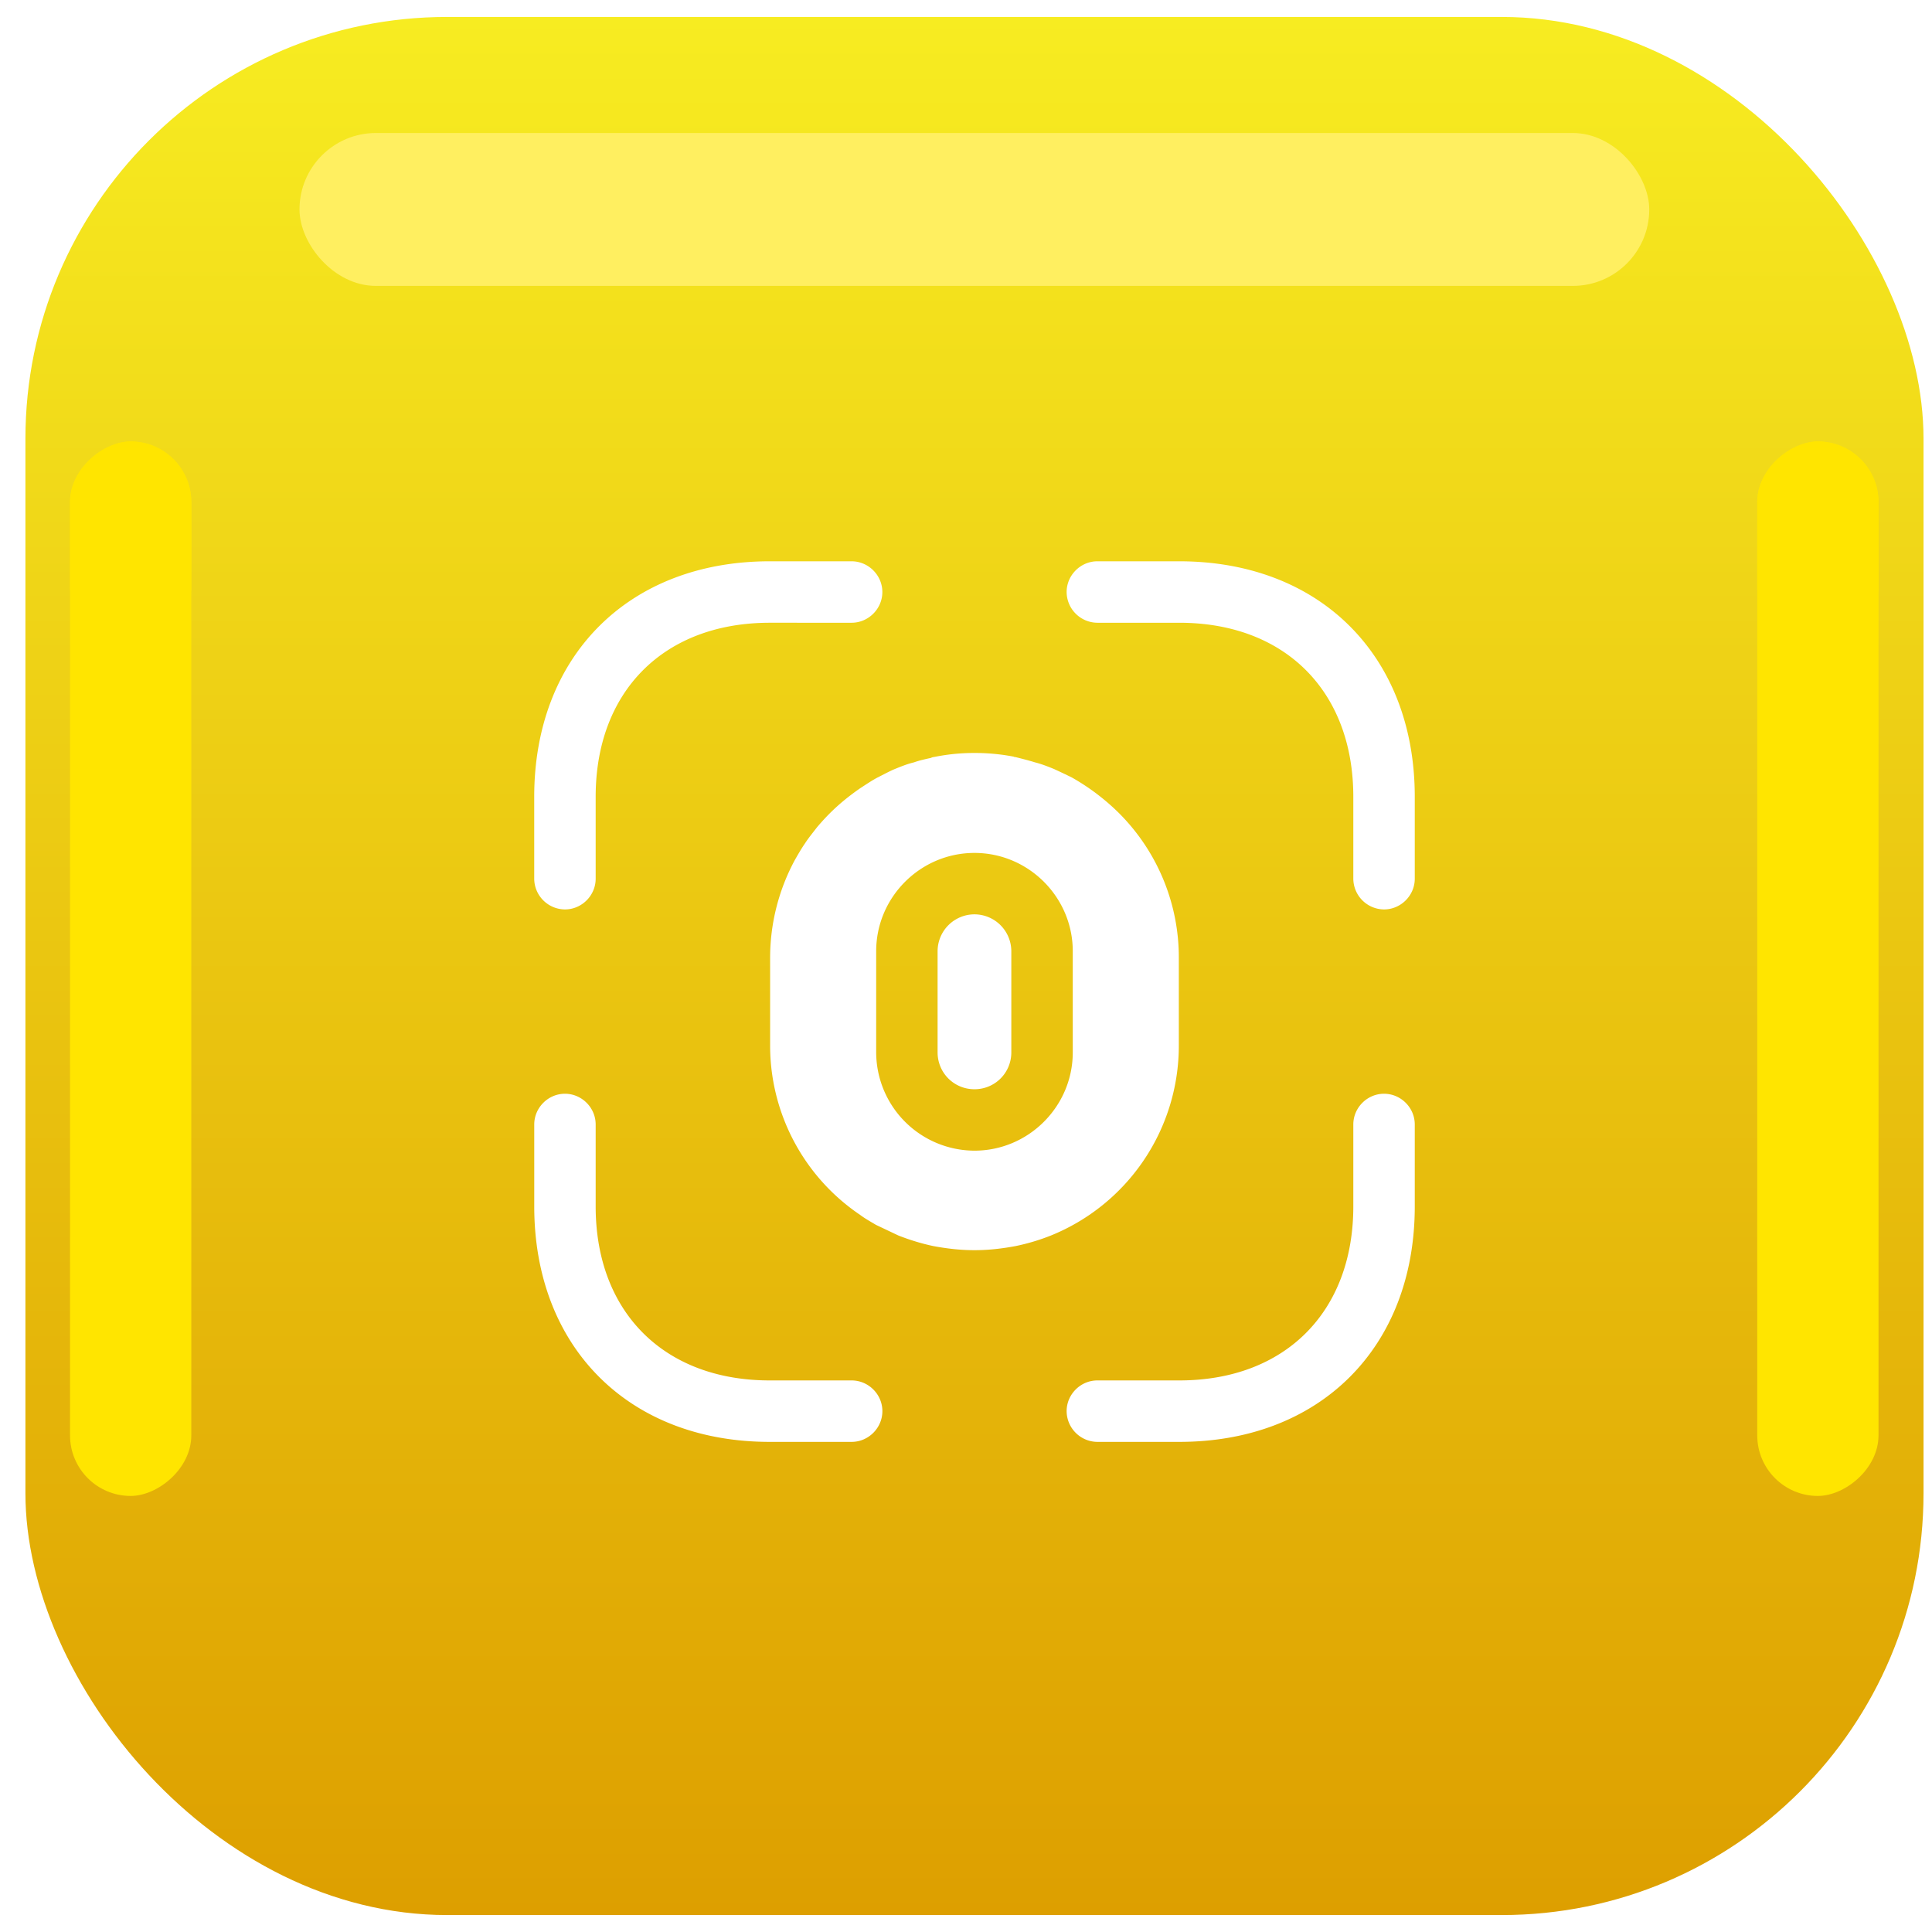
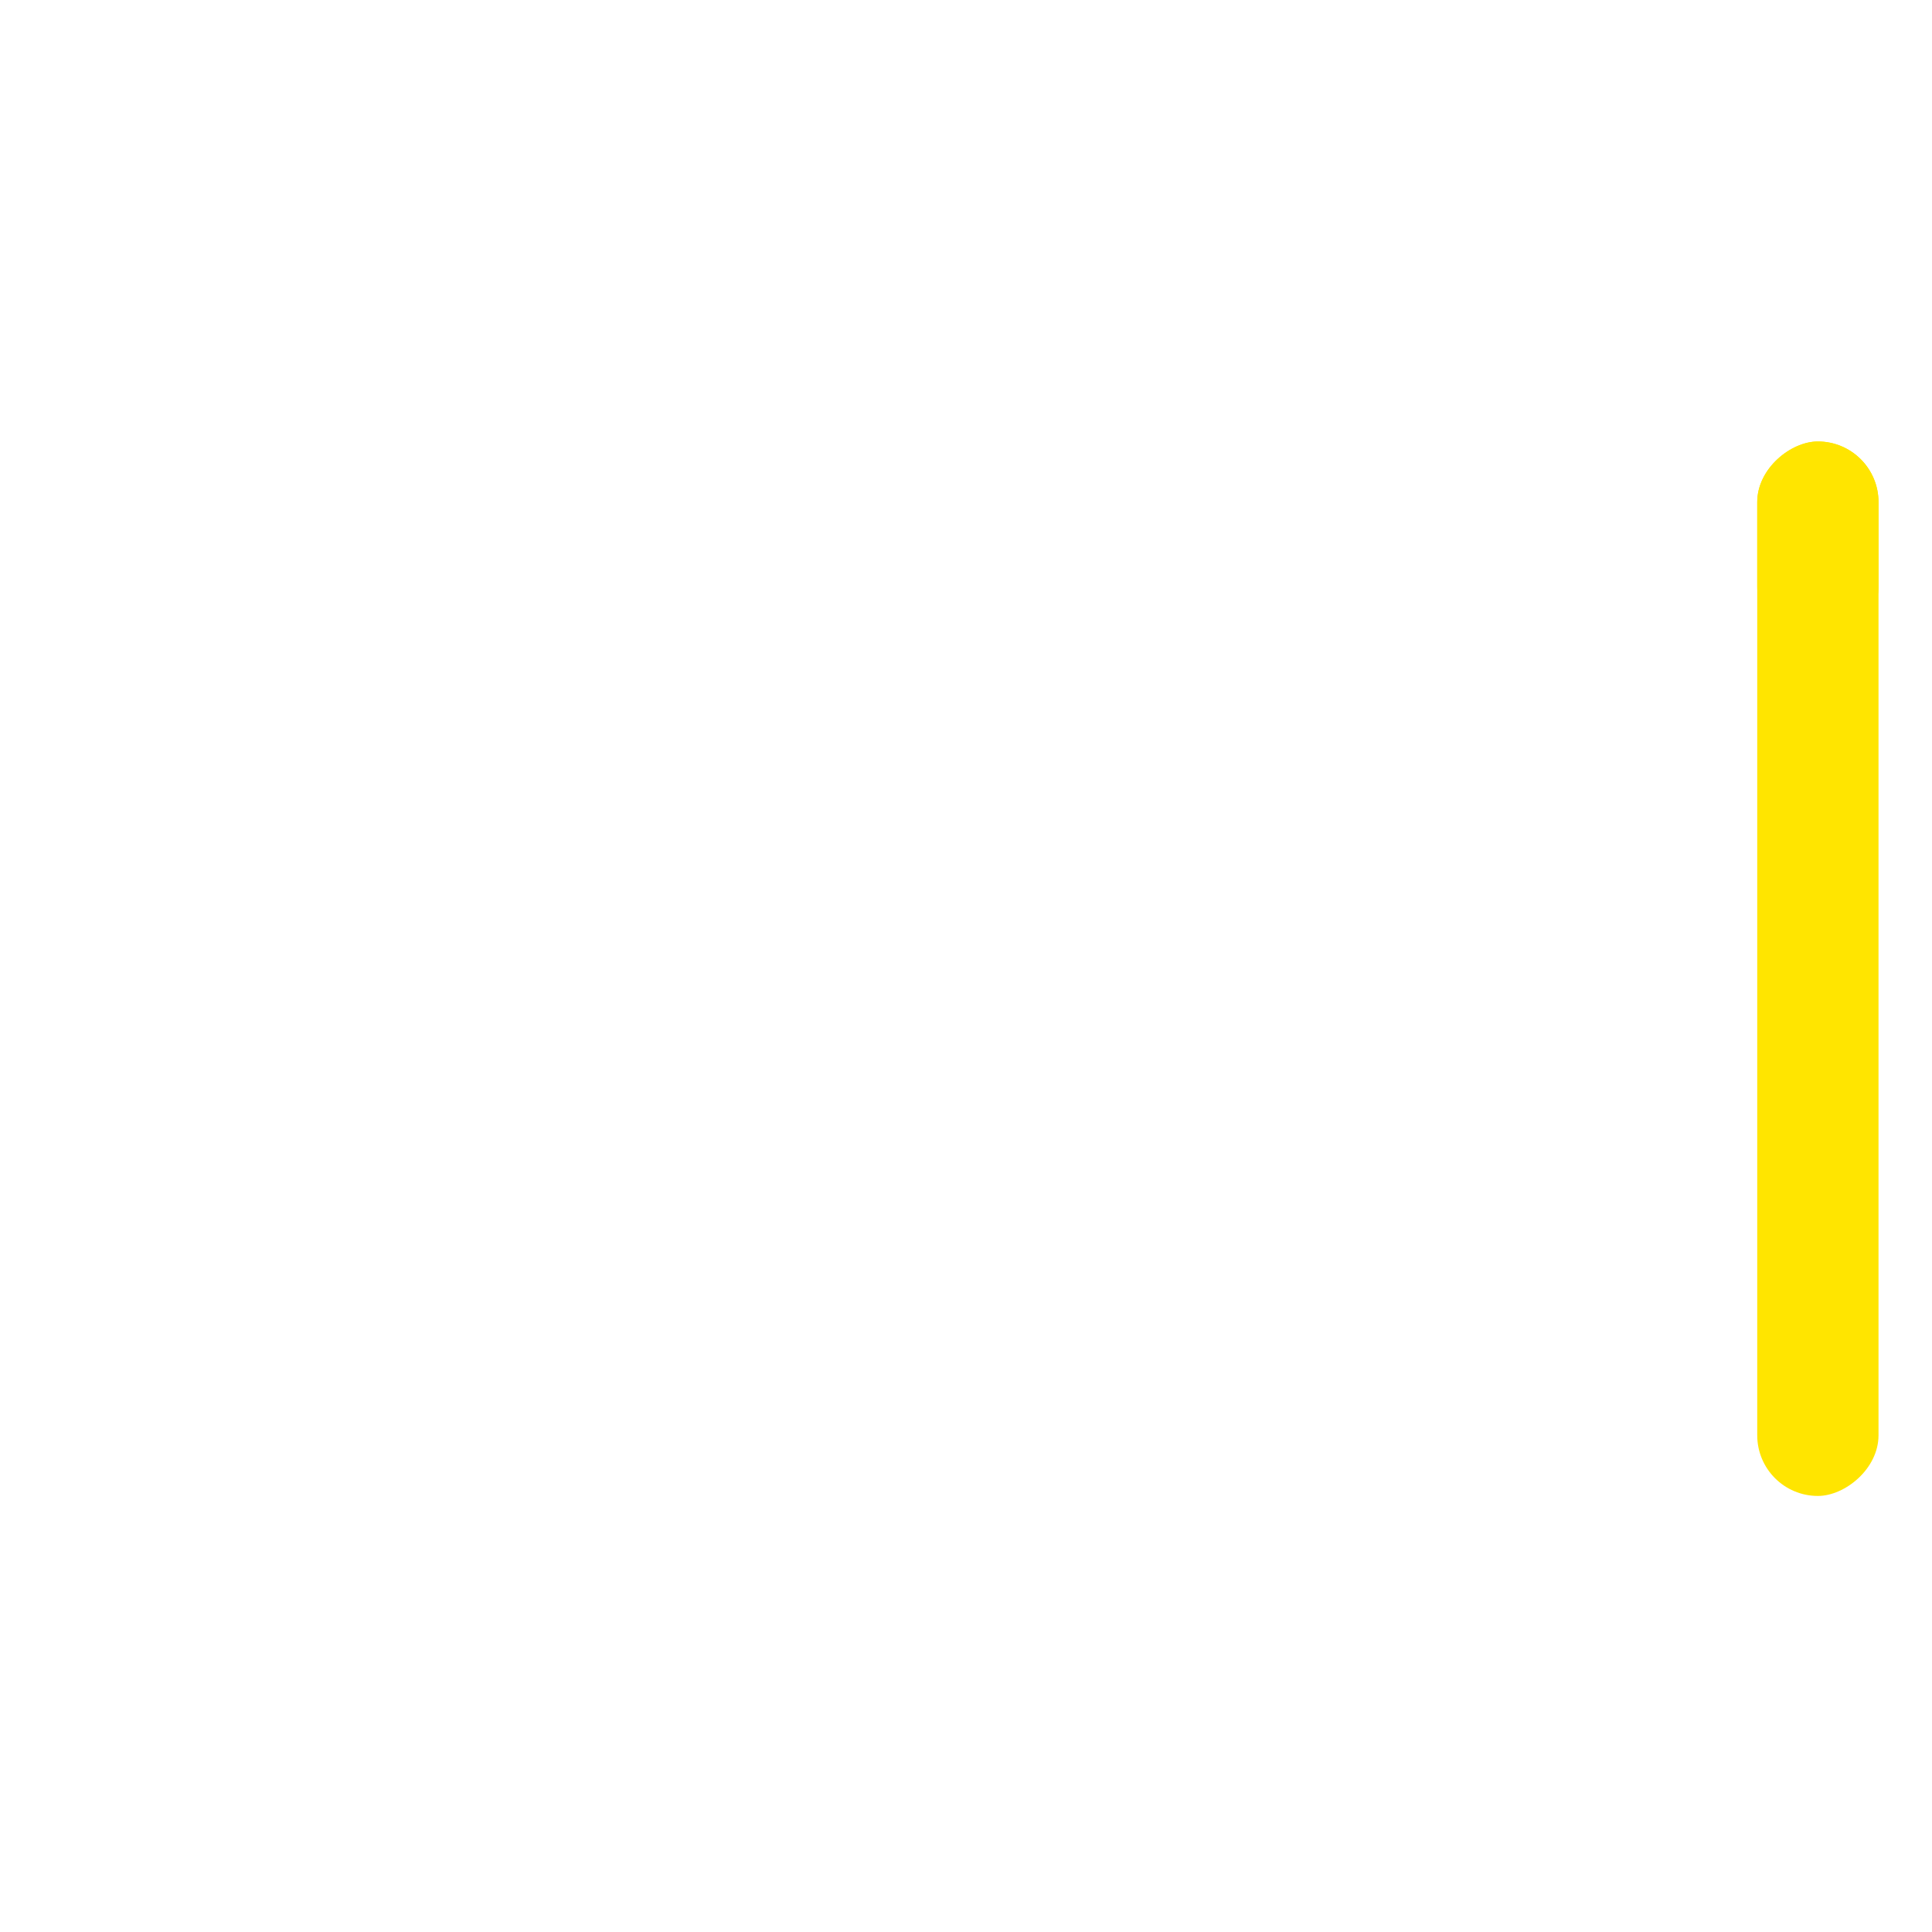
<svg xmlns="http://www.w3.org/2000/svg" width="57" height="57" fill="none">
-   <rect width="56" height="56" x=".75" y=".5" fill="url(#a)" rx="12.443" />
  <mask id="b" width="57" height="57" x="0" y="0" maskUnits="userSpaceOnUse" style="mask-type:luminance">
    <rect width="56" height="56" x=".75" y=".5" fill="#fff" rx="12.443" />
  </mask>
  <g mask="url(#b)">
    <g filter="url(#c)">
      <rect width="31.111" height="3.578" x="51.844" y="44.135" fill="#FFE500" rx="1.789" transform="rotate(-90 51.844 44.135)" />
    </g>
    <g filter="url(#d)">
      <rect width="6.067" height="3.578" x="51.844" y="19.093" fill="#FFE500" rx="1.789" transform="rotate(-90 51.844 19.093)" />
    </g>
    <g filter="url(#e)">
-       <rect width="31.111" height="3.578" x="2.066" y="44.135" fill="#FFE500" rx="1.789" transform="rotate(-90 2.066 44.135)" />
-     </g>
+       </g>
    <g filter="url(#f)">
-       <rect width="6.067" height="3.578" x="2.066" y="19.093" fill="#FFE500" rx="1.789" transform="rotate(-90 2.066 19.093)" />
-     </g>
+       </g>
    <g filter="url(#g)">
-       <rect width="39.822" height="4.511" x="8.836" y="3.924" fill="#FFEF60" rx="2.256" />
-     </g>
+       </g>
  </g>
  <g fill="#fff" filter="url(#h)">
    <path d="M40.833 25.781a.913.913 0 0 1-.906-.906v-2.417c0-3.117-2.018-5.135-5.135-5.135h-2.417a.913.913 0 0 1-.906-.906c0-.496.41-.907.906-.907h2.417c4.156 0 6.948 2.792 6.948 6.948v2.417c0 .495-.411.906-.907.906ZM16.667 25.781a.913.913 0 0 1-.906-.906v-2.417c0-4.156 2.791-6.948 6.948-6.948h2.416c.496 0 .907.411.907.907 0 .495-.411.906-.907.906H22.71c-3.118 0-5.136 2.018-5.136 5.135v2.417c0 .495-.41.906-.906.906ZM34.792 41.49h-2.417a.913.913 0 0 1-.906-.907c0-.495.41-.906.906-.906h2.417c3.117 0 5.135-2.018 5.135-5.135v-2.417c0-.495.41-.906.906-.906.496 0 .907.41.907.906v2.417c0 4.156-2.792 6.948-6.948 6.948ZM25.125 41.49H22.71c-4.157 0-6.948-2.792-6.948-6.948v-2.417c0-.495.41-.906.906-.906.495 0 .906.41.906.906v2.417c0 3.117 2.018 5.135 5.136 5.135h2.416c.496 0 .907.41.907.906 0 .496-.411.907-.907.907ZM28.75 25.926a1.09 1.09 0 0 0-1.088 1.088v2.984c0 .604.483 1.088 1.088 1.088.604 0 1.087-.483 1.087-1.088v-2.984a1.09 1.09 0 0 0-1.087-1.088Z" />
-     <path d="M33.016 22.942a6.569 6.569 0 0 0-1.39-1.052c-.169-.084-.35-.169-.532-.253-.18-.073-.362-.145-.555-.194-.194-.06-.387-.108-.58-.157-.012 0-.037 0-.049-.012a6.059 6.059 0 0 0-1.148-.109h-.024c-.386 0-.761.037-1.136.11-.048.011-.096.011-.133.035-.169.037-.338.073-.507.133-.206.049-.41.133-.616.218-.157.072-.314.157-.46.23-.18.096-.338.205-.507.314-.314.217-.616.459-.894.737a6.406 6.406 0 0 0-.387.423c-.12.157-.241.302-.35.47-.109.158-.206.327-.302.496a6.08 6.08 0 0 0-.725 2.876v2.586a6.027 6.027 0 0 0 2.658 5.002c.145.11.302.194.46.29l.664.315c.338.133.689.241 1.039.314.387.072.785.12 1.196.12h.024c.411 0 .81-.048 1.197-.12a6.208 6.208 0 0 0 1.05-.314 6.045 6.045 0 0 0 3.77-5.607v-2.586a6.018 6.018 0 0 0-1.763-4.265Zm-1.366 7.056c0 1.595-1.305 2.9-2.9 2.9a2.909 2.909 0 0 1-2.9-2.9v-2.984c0-1.595 1.305-2.9 2.9-2.9s2.9 1.305 2.9 2.9v2.984Z" />
+     <path d="M33.016 22.942a6.569 6.569 0 0 0-1.39-1.052c-.169-.084-.35-.169-.532-.253-.18-.073-.362-.145-.555-.194-.194-.06-.387-.108-.58-.157-.012 0-.037 0-.049-.012a6.059 6.059 0 0 0-1.148-.109h-.024c-.386 0-.761.037-1.136.11-.048.011-.096.011-.133.035-.169.037-.338.073-.507.133-.206.049-.41.133-.616.218-.157.072-.314.157-.46.23-.18.096-.338.205-.507.314-.314.217-.616.459-.894.737a6.406 6.406 0 0 0-.387.423c-.12.157-.241.302-.35.47-.109.158-.206.327-.302.496a6.08 6.08 0 0 0-.725 2.876v2.586a6.027 6.027 0 0 0 2.658 5.002c.145.11.302.194.46.29l.664.315c.338.133.689.241 1.039.314.387.072.785.12 1.196.12h.024c.411 0 .81-.048 1.197-.12a6.208 6.208 0 0 0 1.05-.314 6.045 6.045 0 0 0 3.77-5.607v-2.586a6.018 6.018 0 0 0-1.763-4.265m-1.366 7.056c0 1.595-1.305 2.9-2.9 2.9a2.909 2.909 0 0 1-2.9-2.9v-2.984c0-1.595 1.305-2.9 2.9-2.9s2.9 1.305 2.9 2.9v2.984Z" />
  </g>
  <defs>
    <filter id="c" width="12.458" height="39.991" x="47.404" y="8.584" color-interpolation-filters="sRGB" filterUnits="userSpaceOnUse">
      <feFlood flood-opacity="0" result="BackgroundImageFix" />
      <feBlend in="SourceGraphic" in2="BackgroundImageFix" result="shape" />
      <feGaussianBlur result="effect1_foregroundBlur_103_63794" stdDeviation="2.22" />
    </filter>
    <filter id="d" width="12.458" height="14.946" x="47.404" y="8.586" color-interpolation-filters="sRGB" filterUnits="userSpaceOnUse">
      <feFlood flood-opacity="0" result="BackgroundImageFix" />
      <feBlend in="SourceGraphic" in2="BackgroundImageFix" result="shape" />
      <feGaussianBlur result="effect1_foregroundBlur_103_63794" stdDeviation="2.22" />
    </filter>
    <filter id="e" width="12.458" height="39.991" x="-2.373" y="8.584" color-interpolation-filters="sRGB" filterUnits="userSpaceOnUse">
      <feFlood flood-opacity="0" result="BackgroundImageFix" />
      <feBlend in="SourceGraphic" in2="BackgroundImageFix" result="shape" />
      <feGaussianBlur result="effect1_foregroundBlur_103_63794" stdDeviation="2.22" />
    </filter>
    <filter id="f" width="12.458" height="14.946" x="-2.373" y="8.586" color-interpolation-filters="sRGB" filterUnits="userSpaceOnUse">
      <feFlood flood-opacity="0" result="BackgroundImageFix" />
      <feBlend in="SourceGraphic" in2="BackgroundImageFix" result="shape" />
      <feGaussianBlur result="effect1_foregroundBlur_103_63794" stdDeviation="2.22" />
    </filter>
    <filter id="g" width="48.702" height="13.391" x="4.396" y="-.516" color-interpolation-filters="sRGB" filterUnits="userSpaceOnUse">
      <feFlood flood-opacity="0" result="BackgroundImageFix" />
      <feBlend in="SourceGraphic" in2="BackgroundImageFix" result="shape" />
      <feGaussianBlur result="effect1_foregroundBlur_103_63794" stdDeviation="2.22" />
    </filter>
    <filter id="h" width="30.4" height="30.75" x="13.55" y="14" color-interpolation-filters="sRGB" filterUnits="userSpaceOnUse">
      <feFlood flood-opacity="0" result="BackgroundImageFix" />
      <feColorMatrix in="SourceAlpha" result="hardAlpha" values="0 0 0 0 0 0 0 0 0 0 0 0 0 0 0 0 0 0 127 0" />
      <feOffset dy="1.05" />
      <feGaussianBlur stdDeviation=".35" />
      <feComposite in2="hardAlpha" operator="out" />
      <feColorMatrix values="0 0 0 0 0 0 0 0 0 0 0 0 0 0 0 0 0 0 0.08 0" />
      <feBlend in2="BackgroundImageFix" result="effect1_dropShadow_103_63794" />
      <feBlend in="SourceGraphic" in2="effect1_dropShadow_103_63794" result="shape" />
    </filter>
    <linearGradient id="a" x1=".75" x2=".75" y1=".5" y2="56.5" gradientUnits="userSpaceOnUse">
      <stop stop-color="#F7EC21" />
      <stop offset="1" stop-color="#DD9F00" />
    </linearGradient>
  </defs>
</svg>